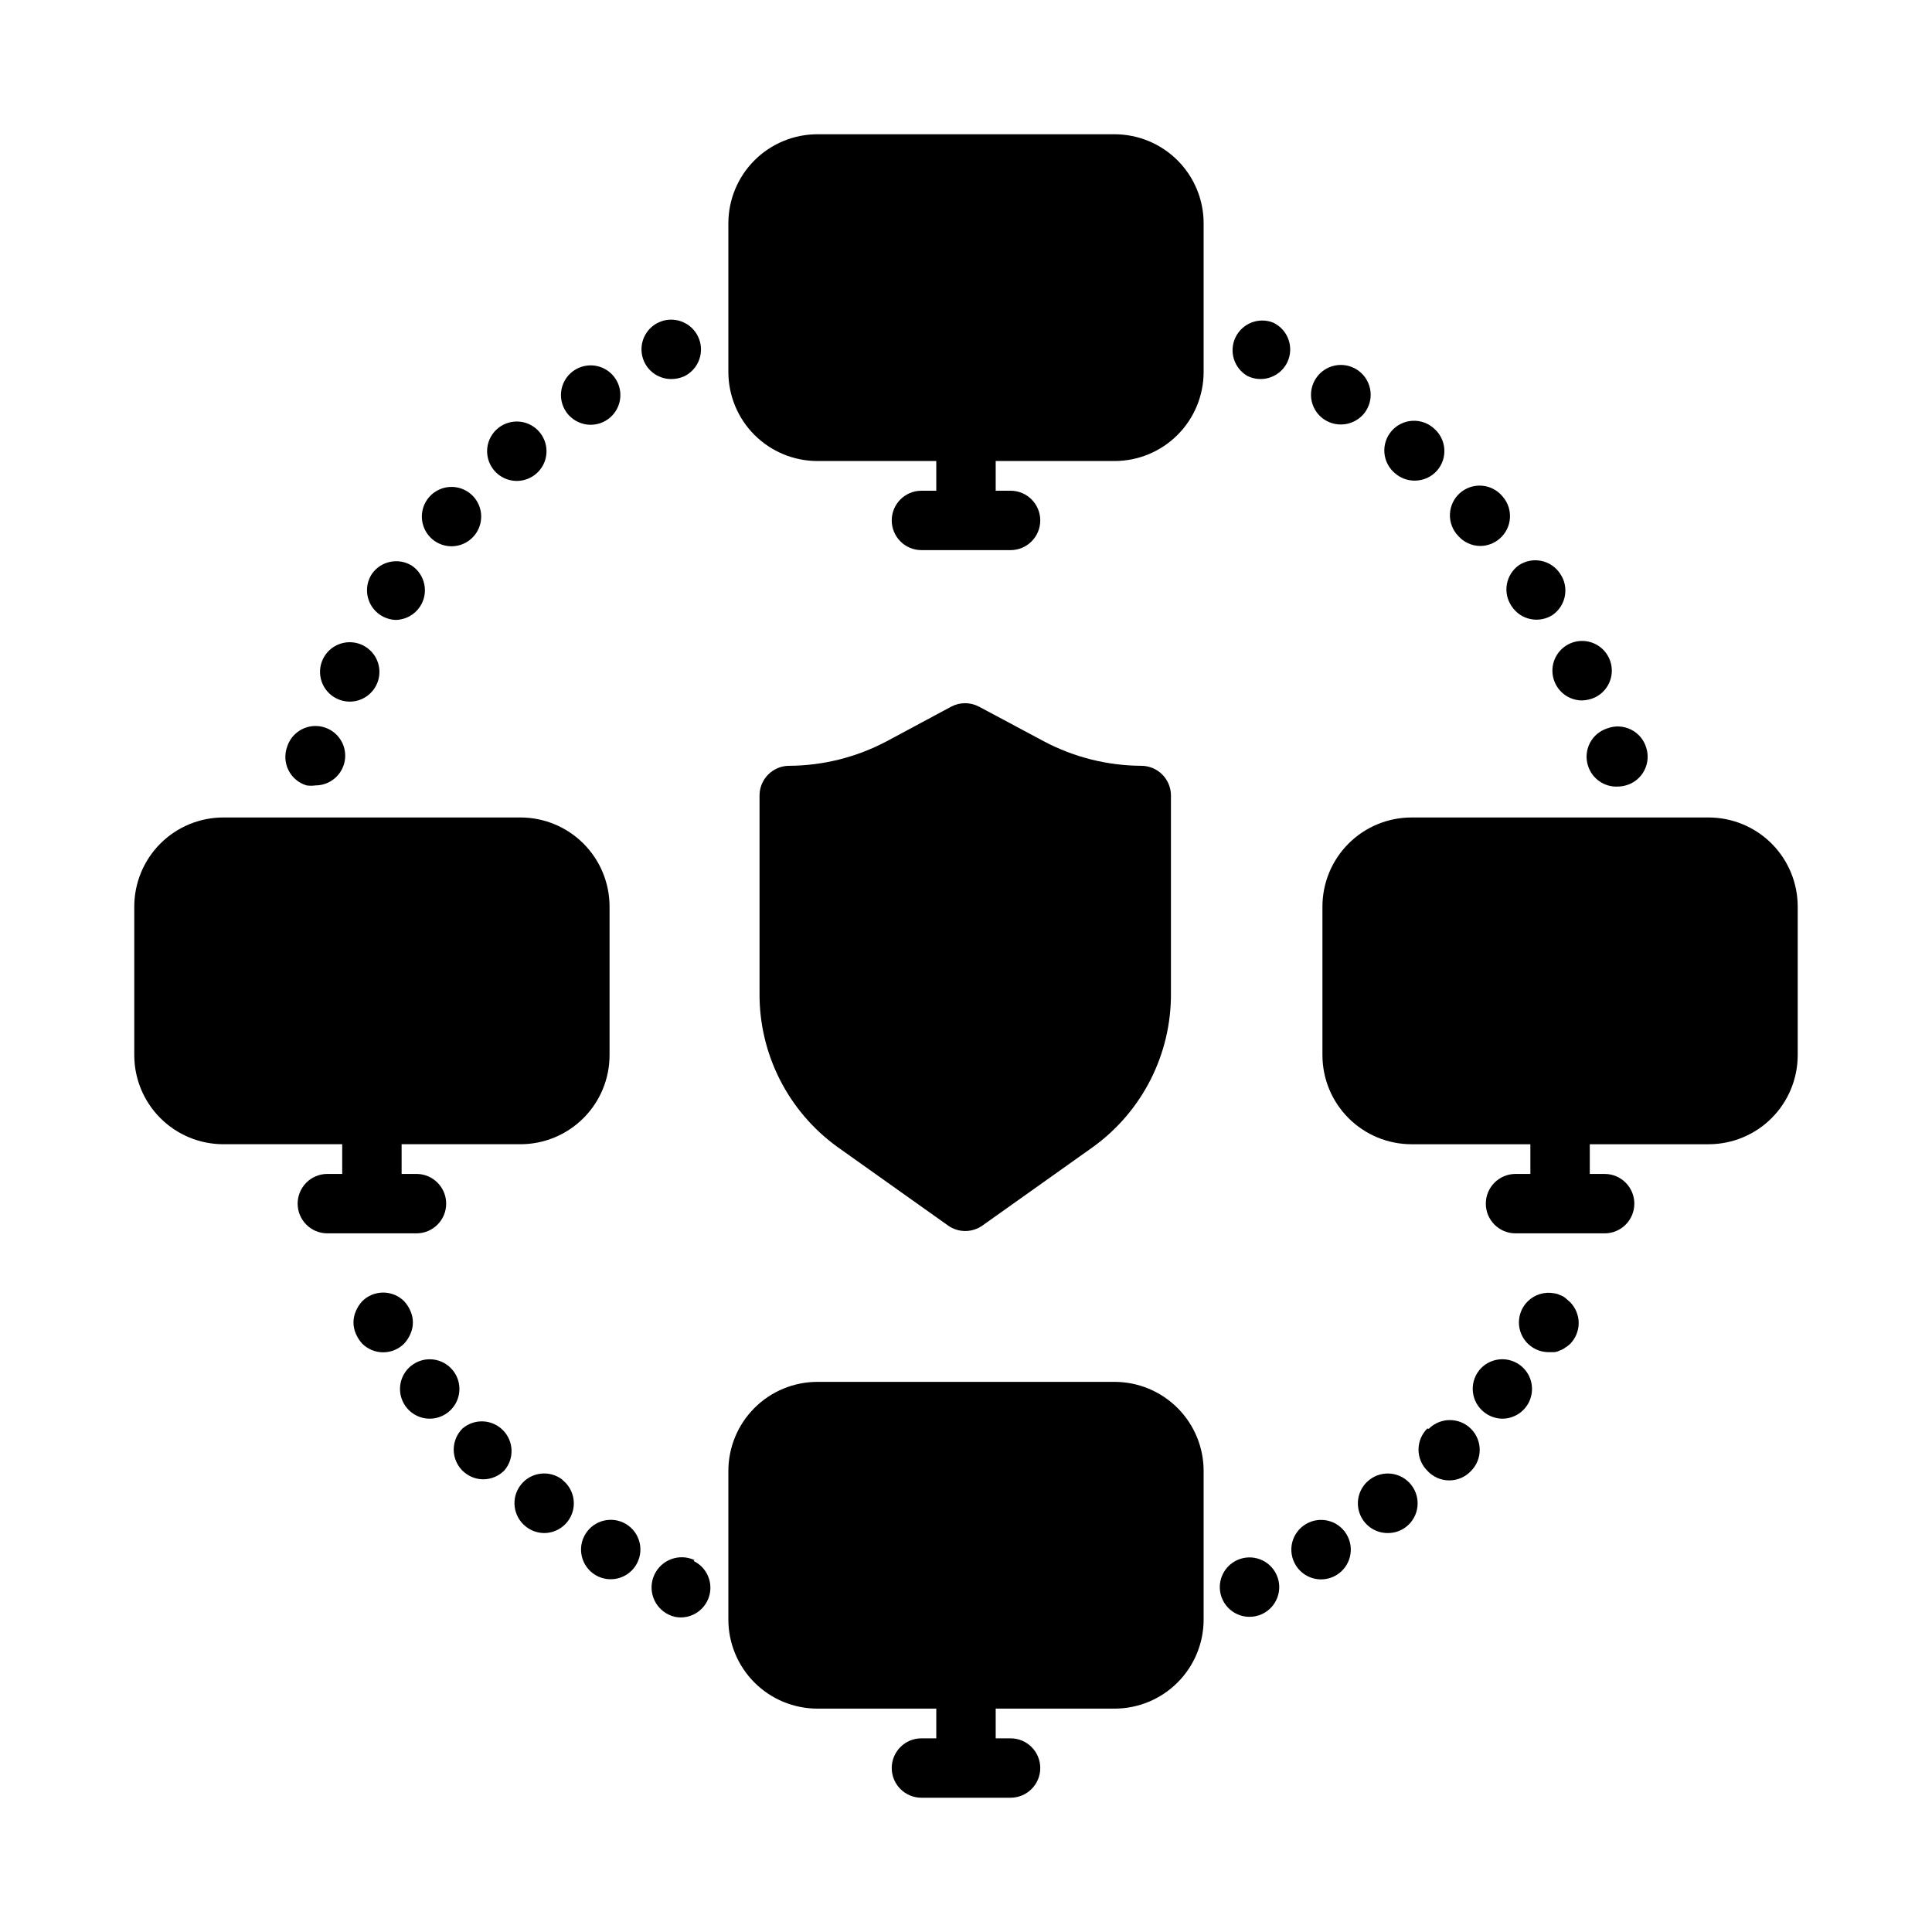
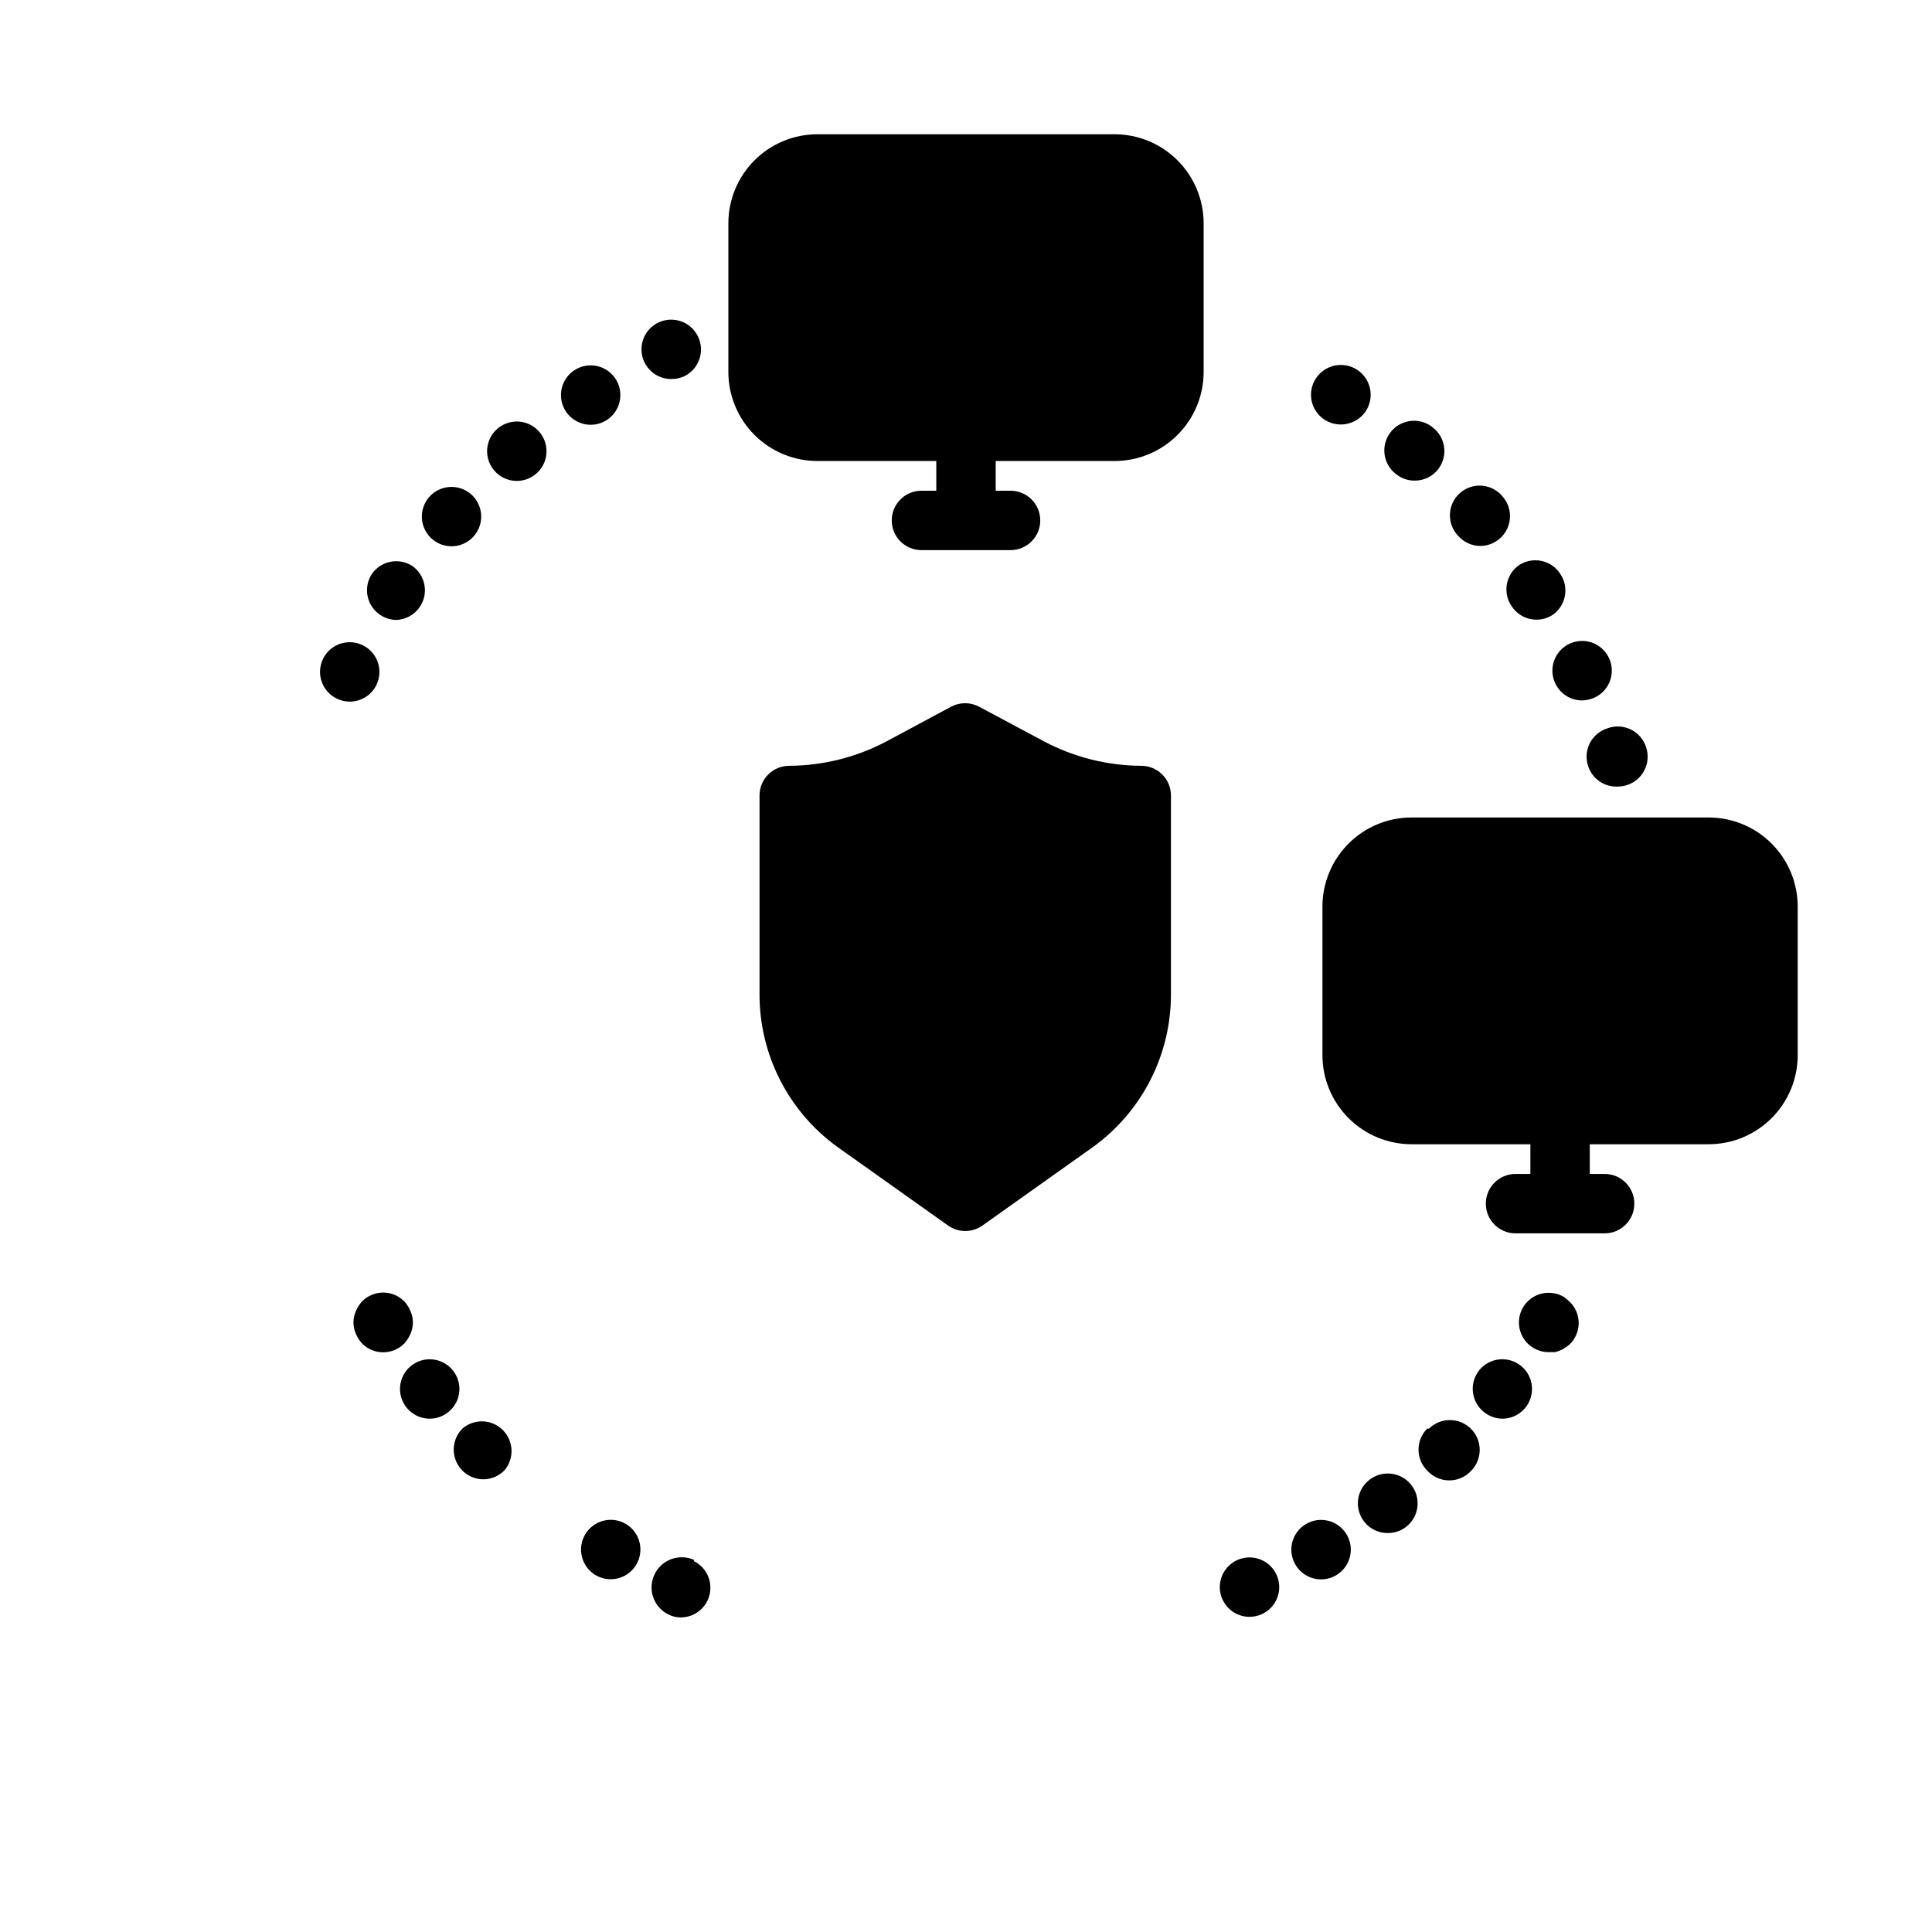
<svg xmlns="http://www.w3.org/2000/svg" fill="#000000" width="800px" height="800px" version="1.1" viewBox="144 144 512 512">
  <g>
    <path d="m596.8 360.64h-78.723c-6.262 0-12.27 2.488-16.699 6.918-4.43 4.43-6.918 10.438-6.918 16.699v39.359c0 6.266 2.488 12.273 6.918 16.699 4.43 4.43 10.438 6.918 16.699 6.918h31.488v7.871h-3.938 0.004c-4.348 0-7.875 3.527-7.875 7.875 0 4.348 3.527 7.871 7.875 7.871h23.617-0.004c4.348 0 7.871-3.523 7.871-7.871 0-4.348-3.523-7.875-7.871-7.875h-3.934v-7.871h31.488c6.262 0 12.27-2.488 16.699-6.918 4.426-4.426 6.914-10.434 6.914-16.699v-39.359c0-6.262-2.488-12.27-6.914-16.699-4.43-4.43-10.438-6.918-16.699-6.918z" />
-     <path d="m439.36 510.21h-78.723c-6.262 0-12.27 2.488-16.699 6.918-4.426 4.426-6.914 10.434-6.914 16.699v39.359c0 6.262 2.488 12.27 6.914 16.699 4.43 4.43 10.438 6.918 16.699 6.918h31.488v7.871h-3.938 0.004c-4.348 0-7.871 3.523-7.871 7.871 0 4.348 3.523 7.871 7.871 7.871h23.617-0.004c4.348 0 7.875-3.523 7.875-7.871 0-4.348-3.527-7.871-7.875-7.871h-3.934v-7.871h31.488c6.262 0 12.27-2.488 16.699-6.918 4.43-4.43 6.918-10.438 6.918-16.699v-39.359c0-6.266-2.488-12.273-6.918-16.699-4.43-4.43-10.438-6.918-16.699-6.918z" />
    <path d="m439.36 179.58h-78.723c-6.262 0-12.27 2.488-16.699 6.918-4.426 4.426-6.914 10.434-6.914 16.699v39.359c0 6.262 2.488 12.27 6.914 16.699 4.43 4.43 10.438 6.918 16.699 6.918h31.488v7.871h-3.938 0.004c-4.348 0-7.871 3.523-7.871 7.871 0 4.348 3.523 7.871 7.871 7.871h23.617-0.004c4.348 0 7.875-3.523 7.875-7.871 0-4.348-3.527-7.871-7.875-7.871h-3.934v-7.871h31.488c6.262 0 12.27-2.488 16.699-6.918 4.43-4.43 6.918-10.438 6.918-16.699v-39.359c0-6.266-2.488-12.273-6.918-16.699-4.43-4.43-10.438-6.918-16.699-6.918z" />
-     <path d="m254.37 470.85c4.348 0 7.871-3.523 7.871-7.871 0-4.348-3.523-7.875-7.871-7.875h-3.938v-7.871h31.488c6.262 0 12.27-2.488 16.699-6.918 4.43-4.426 6.918-10.434 6.918-16.699v-39.359c0-6.262-2.488-12.27-6.918-16.699-4.43-4.43-10.438-6.918-16.699-6.918h-78.719c-6.266 0-12.273 2.488-16.699 6.918-4.43 4.43-6.918 10.438-6.918 16.699v39.359c0 6.266 2.488 12.273 6.918 16.699 4.426 4.43 10.434 6.918 16.699 6.918h31.488v7.871h-3.938c-4.348 0-7.871 3.527-7.871 7.875 0 4.348 3.523 7.871 7.871 7.871z" />
    <path d="m365.91 447.94 29.363 20.859-0.004 0.004c2.719 1.906 6.34 1.906 9.055 0l29.363-20.859v-0.004c13.07-9.453 20.754-24.645 20.625-40.777v-52.348c0-2.086-0.832-4.09-2.305-5.566-1.477-1.477-3.481-2.305-5.566-2.305-8.977-0.047-17.809-2.262-25.742-6.457l-17.238-9.211-0.004 0.004c-2.312-1.234-5.086-1.234-7.398 0l-17.16 9.211v-0.004c-7.938 4.195-16.766 6.41-25.742 6.457-4.348 0-7.871 3.523-7.871 7.871v52.348c-0.133 16.133 7.555 31.324 20.625 40.777z" />
-     <path d="m481.39 229.49c-3.844-1.512-8.199 0.207-9.98 3.934-1.781 3.723-0.379 8.191 3.211 10.234 1.055 0.512 2.211 0.781 3.387 0.789 3.055 0.02 5.848-1.73 7.16-4.488 1.848-3.934 0.156-8.621-3.777-10.469z" />
    <path d="m499.34 256.49c2.66 0.012 5.148-1.32 6.613-3.543 2.391-3.652 1.367-8.551-2.285-10.941-3.652-2.391-8.551-1.371-10.941 2.281-1.594 2.426-1.73 5.531-0.348 8.082 1.383 2.551 4.059 4.133 6.961 4.121z" />
    <path d="m564.84 346.94c1.066 3.41 4.301 5.672 7.871 5.512 0.828-0.02 1.648-0.148 2.441-0.395 1.996-0.633 3.66-2.035 4.617-3.898 0.961-1.859 1.141-4.027 0.5-6.019-0.625-2.094-2.09-3.832-4.047-4.801-1.953-0.969-4.223-1.086-6.266-0.316-2 0.633-3.66 2.031-4.621 3.894-0.961 1.863-1.141 4.031-0.496 6.023z" />
    <path d="m556.18 325.14c1.301 2.734 4.055 4.477 7.086 4.484 1.168-0.035 2.32-0.301 3.383-0.785 2.879-1.367 4.652-4.336 4.488-7.519-0.168-3.184-2.234-5.953-5.238-7.016-3.008-1.062-6.356-0.207-8.484 2.168-2.129 2.371-2.617 5.793-1.234 8.668z" />
    <path d="m536.26 288.69c1.914-0.004 3.762-0.703 5.195-1.969 3.281-2.848 3.633-7.816 0.789-11.098-1.348-1.672-3.32-2.723-5.457-2.906-2.141-0.184-4.262 0.516-5.875 1.934-1.609 1.418-2.574 3.434-2.664 5.578-0.09 2.148 0.699 4.238 2.188 5.785 1.473 1.68 3.594 2.652 5.824 2.676z" />
    <path d="m518.87 271.37c2.289 0.02 4.473-0.957 5.981-2.68 2.848-3.281 2.496-8.25-0.785-11.098-1.566-1.445-3.648-2.195-5.777-2.074-2.125 0.117-4.113 1.09-5.508 2.699-1.398 1.609-2.082 3.715-1.898 5.836 0.184 2.125 1.219 4.082 2.871 5.426 1.426 1.219 3.238 1.891 5.117 1.891z" />
    <path d="m544.61 304.67c2.375 3.621 7.231 4.641 10.863 2.285 3.559-2.484 4.438-7.379 1.965-10.945-1.152-1.746-2.957-2.961-5.012-3.375-2.055-0.414-4.188 0.008-5.93 1.172-3.484 2.5-4.324 7.332-1.887 10.863z" />
    <path d="m248.78 308.29c2.633-0.012 5.086-1.344 6.535-3.543 2.371-3.613 1.387-8.461-2.207-10.863-3.547-2.164-8.164-1.199-10.547 2.203-1.598 2.426-1.73 5.531-0.348 8.082 1.383 2.551 4.059 4.137 6.961 4.121z" />
-     <path d="m225.24 352.14c0.785 0.117 1.582 0.117 2.363 0 2.961 0.004 5.672-1.656 7.016-4.293 1.348-2.637 1.102-5.805-0.637-8.199-1.738-2.398-4.672-3.617-7.598-3.156-2.922 0.461-5.344 2.523-6.262 5.336-0.766 2.043-0.652 4.312 0.32 6.269 0.969 1.953 2.707 3.418 4.797 4.043z" />
    <path d="m281.05 271.45c1.887-0.023 3.703-0.723 5.117-1.969 2.859-2.519 3.5-6.727 1.523-9.984-1.973-3.258-6-4.633-9.555-3.266-3.559 1.367-5.625 5.086-4.906 8.828 0.719 3.742 4.012 6.434 7.82 6.391z" />
    <path d="m263.66 288.77c3.269-0.004 6.199-2.031 7.352-5.094 1.156-3.062 0.297-6.516-2.156-8.68-3.262-2.867-8.23-2.551-11.102 0.707-2.039 2.32-2.531 5.621-1.258 8.438 1.27 2.816 4.074 4.625 7.164 4.629z" />
    <path d="m300.57 256.57c3.602-0.016 6.734-2.477 7.602-5.973 0.871-3.496-0.746-7.137-3.922-8.84-3.176-1.699-7.102-1.027-9.531 1.633-2.43 2.66-2.742 6.629-0.762 9.637 1.465 2.223 3.953 3.555 6.613 3.543z" />
    <path d="m233.27 329.15c1.055 0.512 2.211 0.781 3.383 0.789 2.871 0.008 5.519-1.547 6.91-4.059 1.391-2.508 1.305-5.578-0.223-8.008-1.531-2.426-4.258-3.832-7.125-3.664-2.863 0.168-5.41 1.883-6.644 4.473-1.859 3.914-0.207 8.594 3.699 10.469z" />
    <path d="m325.29 243.74c3.934-1.891 5.59-6.613 3.699-10.547-1.891-3.938-6.613-5.594-10.547-3.699-3.297 1.594-5.055 5.25-4.246 8.82 0.805 3.57 3.969 6.113 7.629 6.137 1.191 0.008 2.375-0.23 3.465-0.711z" />
    <path d="m506.9 536.18c-2.668 2.07-3.719 5.609-2.613 8.797 1.105 3.188 4.117 5.316 7.492 5.297 1.766 0.012 3.484-0.57 4.879-1.656 3.438-2.695 4.035-7.664 1.34-11.098-2.695-3.434-7.664-4.035-11.098-1.34z" />
    <path d="m522.25 522.57c-1.488 1.477-2.328 3.488-2.328 5.59 0 2.098 0.84 4.109 2.328 5.59 1.48 1.625 3.57 2.559 5.769 2.57 2.199 0.016 4.301-0.887 5.805-2.492 3.086-3.09 3.086-8.094 0-11.18-3.09-3.086-8.094-3.086-11.18 0z" />
    <path d="m535.95 507.21c-2.66 3.418-2.062 8.34 1.336 11.02 1.387 1.113 3.106 1.723 4.883 1.734 2.707-0.016 5.215-1.418 6.644-3.719 1.426-2.301 1.574-5.172 0.387-7.606-1.184-2.43-3.539-4.086-6.231-4.375-2.691-0.289-5.344 0.82-7.019 2.945z" />
    <path d="m471.87 557.44c-3.379 1.539-5.223 5.231-4.426 8.855 0.797 3.625 4.019 6.203 7.731 6.18 1.113-0.004 2.215-0.246 3.227-0.707 3.957-1.805 5.703-6.473 3.898-10.43-1.805-3.957-6.473-5.703-10.43-3.898z" />
    <path d="m490.05 547.91c-1.805 1.078-3.102 2.832-3.606 4.875-0.5 2.039-0.168 4.195 0.93 5.988 1.438 2.359 4.004 3.793 6.769 3.777 1.445-0.008 2.863-0.418 4.094-1.18 3.68-2.269 4.84-7.086 2.598-10.785-2.246-3.711-7.066-4.906-10.785-2.676z" />
    <path d="m558.78 487.93c-0.402-0.312-0.855-0.551-1.34-0.711-0.469-0.238-0.973-0.398-1.496-0.469-2.566-0.516-5.223 0.281-7.082 2.125-2.273 2.25-2.953 5.652-1.727 8.605 1.227 2.953 4.117 4.871 7.316 4.856h1.496-0.004c0.523-0.074 1.027-0.234 1.496-0.473 0.484-0.156 0.938-0.398 1.34-0.711 0.449-0.27 0.871-0.586 1.258-0.941 1.492-1.48 2.332-3.492 2.332-5.59 0-2.102-0.84-4.113-2.332-5.59z" />
    <path d="m252.79 497.45c0.84-1.906 0.84-4.078 0-5.981-0.398-0.957-0.961-1.832-1.656-2.598-1.477-1.492-3.488-2.328-5.586-2.328-2.102 0-4.113 0.836-5.59 2.328-0.695 0.766-1.254 1.641-1.652 2.598-0.844 1.902-0.844 4.074 0 5.981 0.398 0.953 0.957 1.832 1.652 2.598 1.477 1.492 3.488 2.328 5.59 2.328 2.098 0 4.109-0.836 5.586-2.328 0.695-0.766 1.258-1.645 1.656-2.598z" />
    <path d="m266.57 522.57c-2.269 2.25-2.953 5.652-1.727 8.609 1.227 2.953 4.117 4.871 7.316 4.852 2.078-0.031 4.059-0.879 5.512-2.363 2.676-3.121 2.496-7.777-0.414-10.684-2.906-2.91-7.562-3.09-10.688-0.414z" />
    <path d="m264.05 507.21c-1.301-1.645-3.203-2.703-5.285-2.938-2.086-0.238-4.176 0.367-5.812 1.68-2.602 2.086-3.606 5.582-2.508 8.73 1.098 3.144 4.055 5.262 7.387 5.281 3.027 0.016 5.793-1.703 7.121-4.422 1.324-2.719 0.977-5.957-0.902-8.332z" />
-     <path d="m293.1 536.18c-1.648-1.301-3.746-1.895-5.828-1.641-2.086 0.25-3.984 1.324-5.273 2.981-2.66 3.414-2.062 8.34 1.34 11.02 1.383 1.113 3.106 1.723 4.879 1.734 3.359-0.012 6.344-2.152 7.43-5.336 1.082-3.18 0.027-6.695-2.625-8.758z" />
    <path d="m309.94 547.91c-3.695-2.246-8.512-1.086-10.785 2.598-1.102 1.781-1.449 3.934-0.961 5.973 0.488 2.039 1.77 3.801 3.559 4.891 3.699 2.246 8.516 1.086 10.785-2.598 1.105-1.785 1.449-3.934 0.961-5.973-0.484-2.039-1.766-3.801-3.559-4.891z" />
    <path d="m328.05 557.44c-4-1.867-8.758-0.141-10.625 3.859-1.871 4-0.145 8.758 3.856 10.625 1.031 0.5 2.164 0.742 3.309 0.711 3.629-0.094 6.727-2.66 7.496-6.211 0.766-3.551-1-7.164-4.269-8.746z" />
  </g>
</svg>